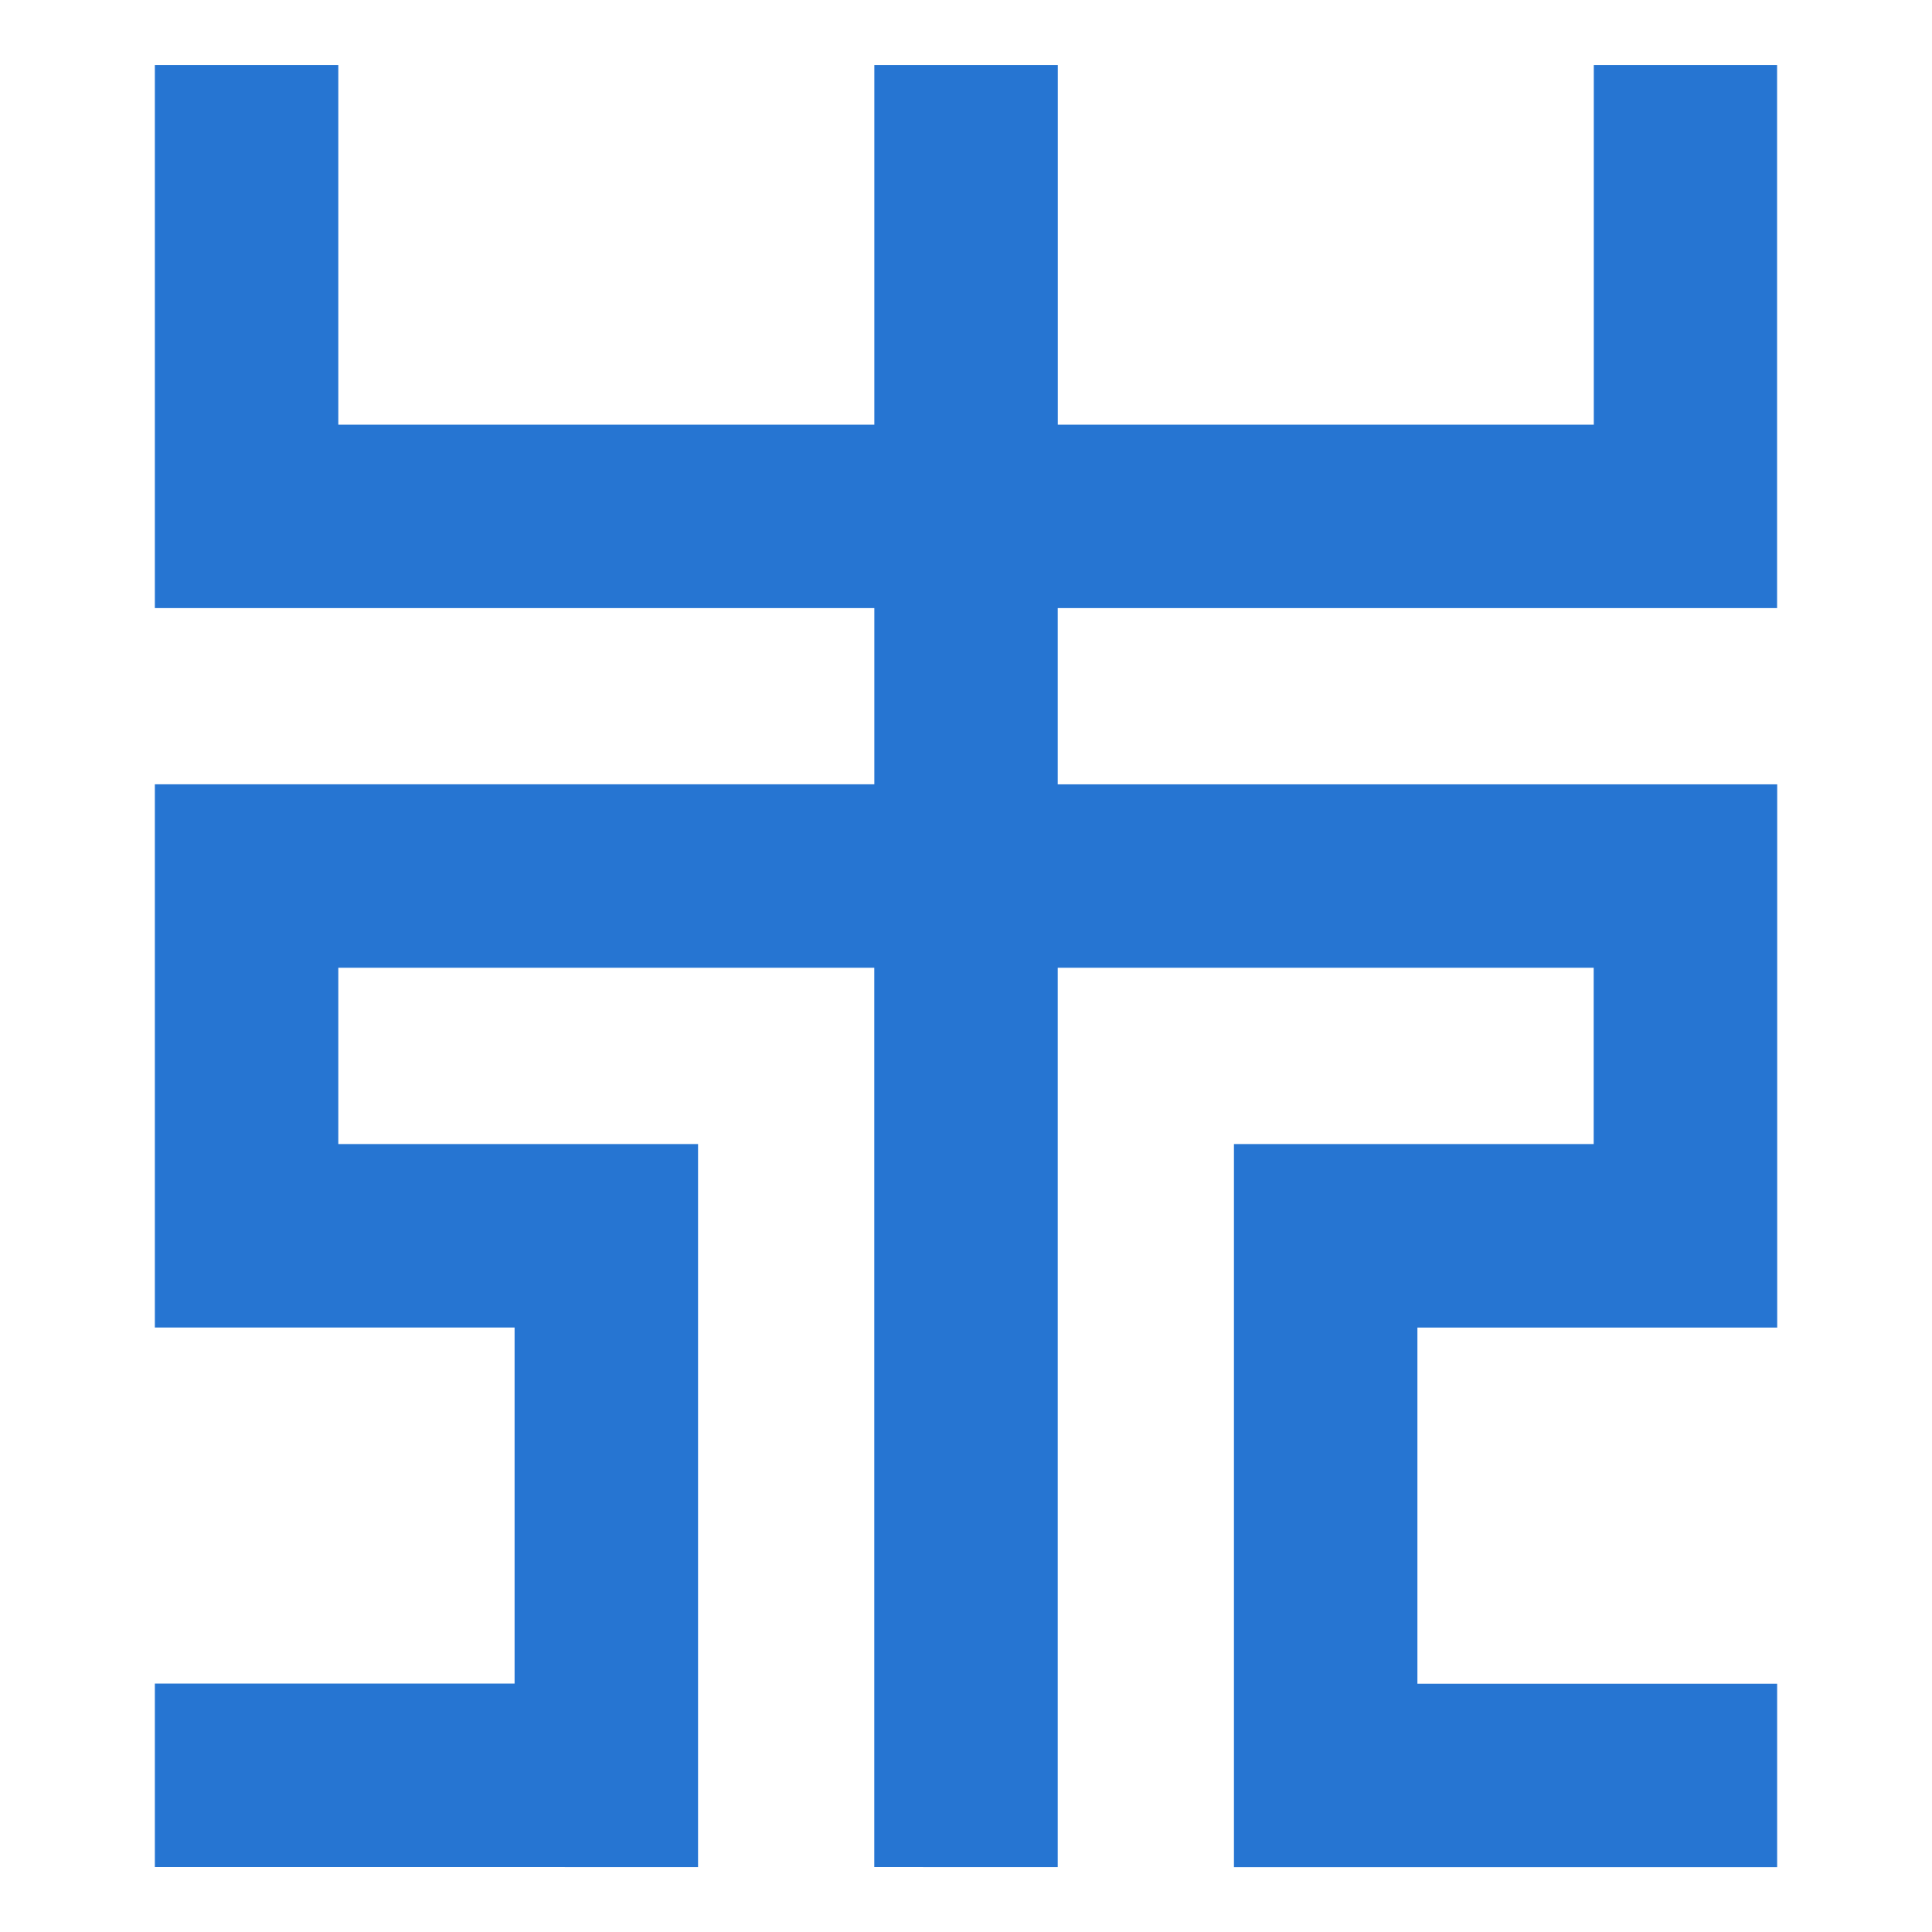
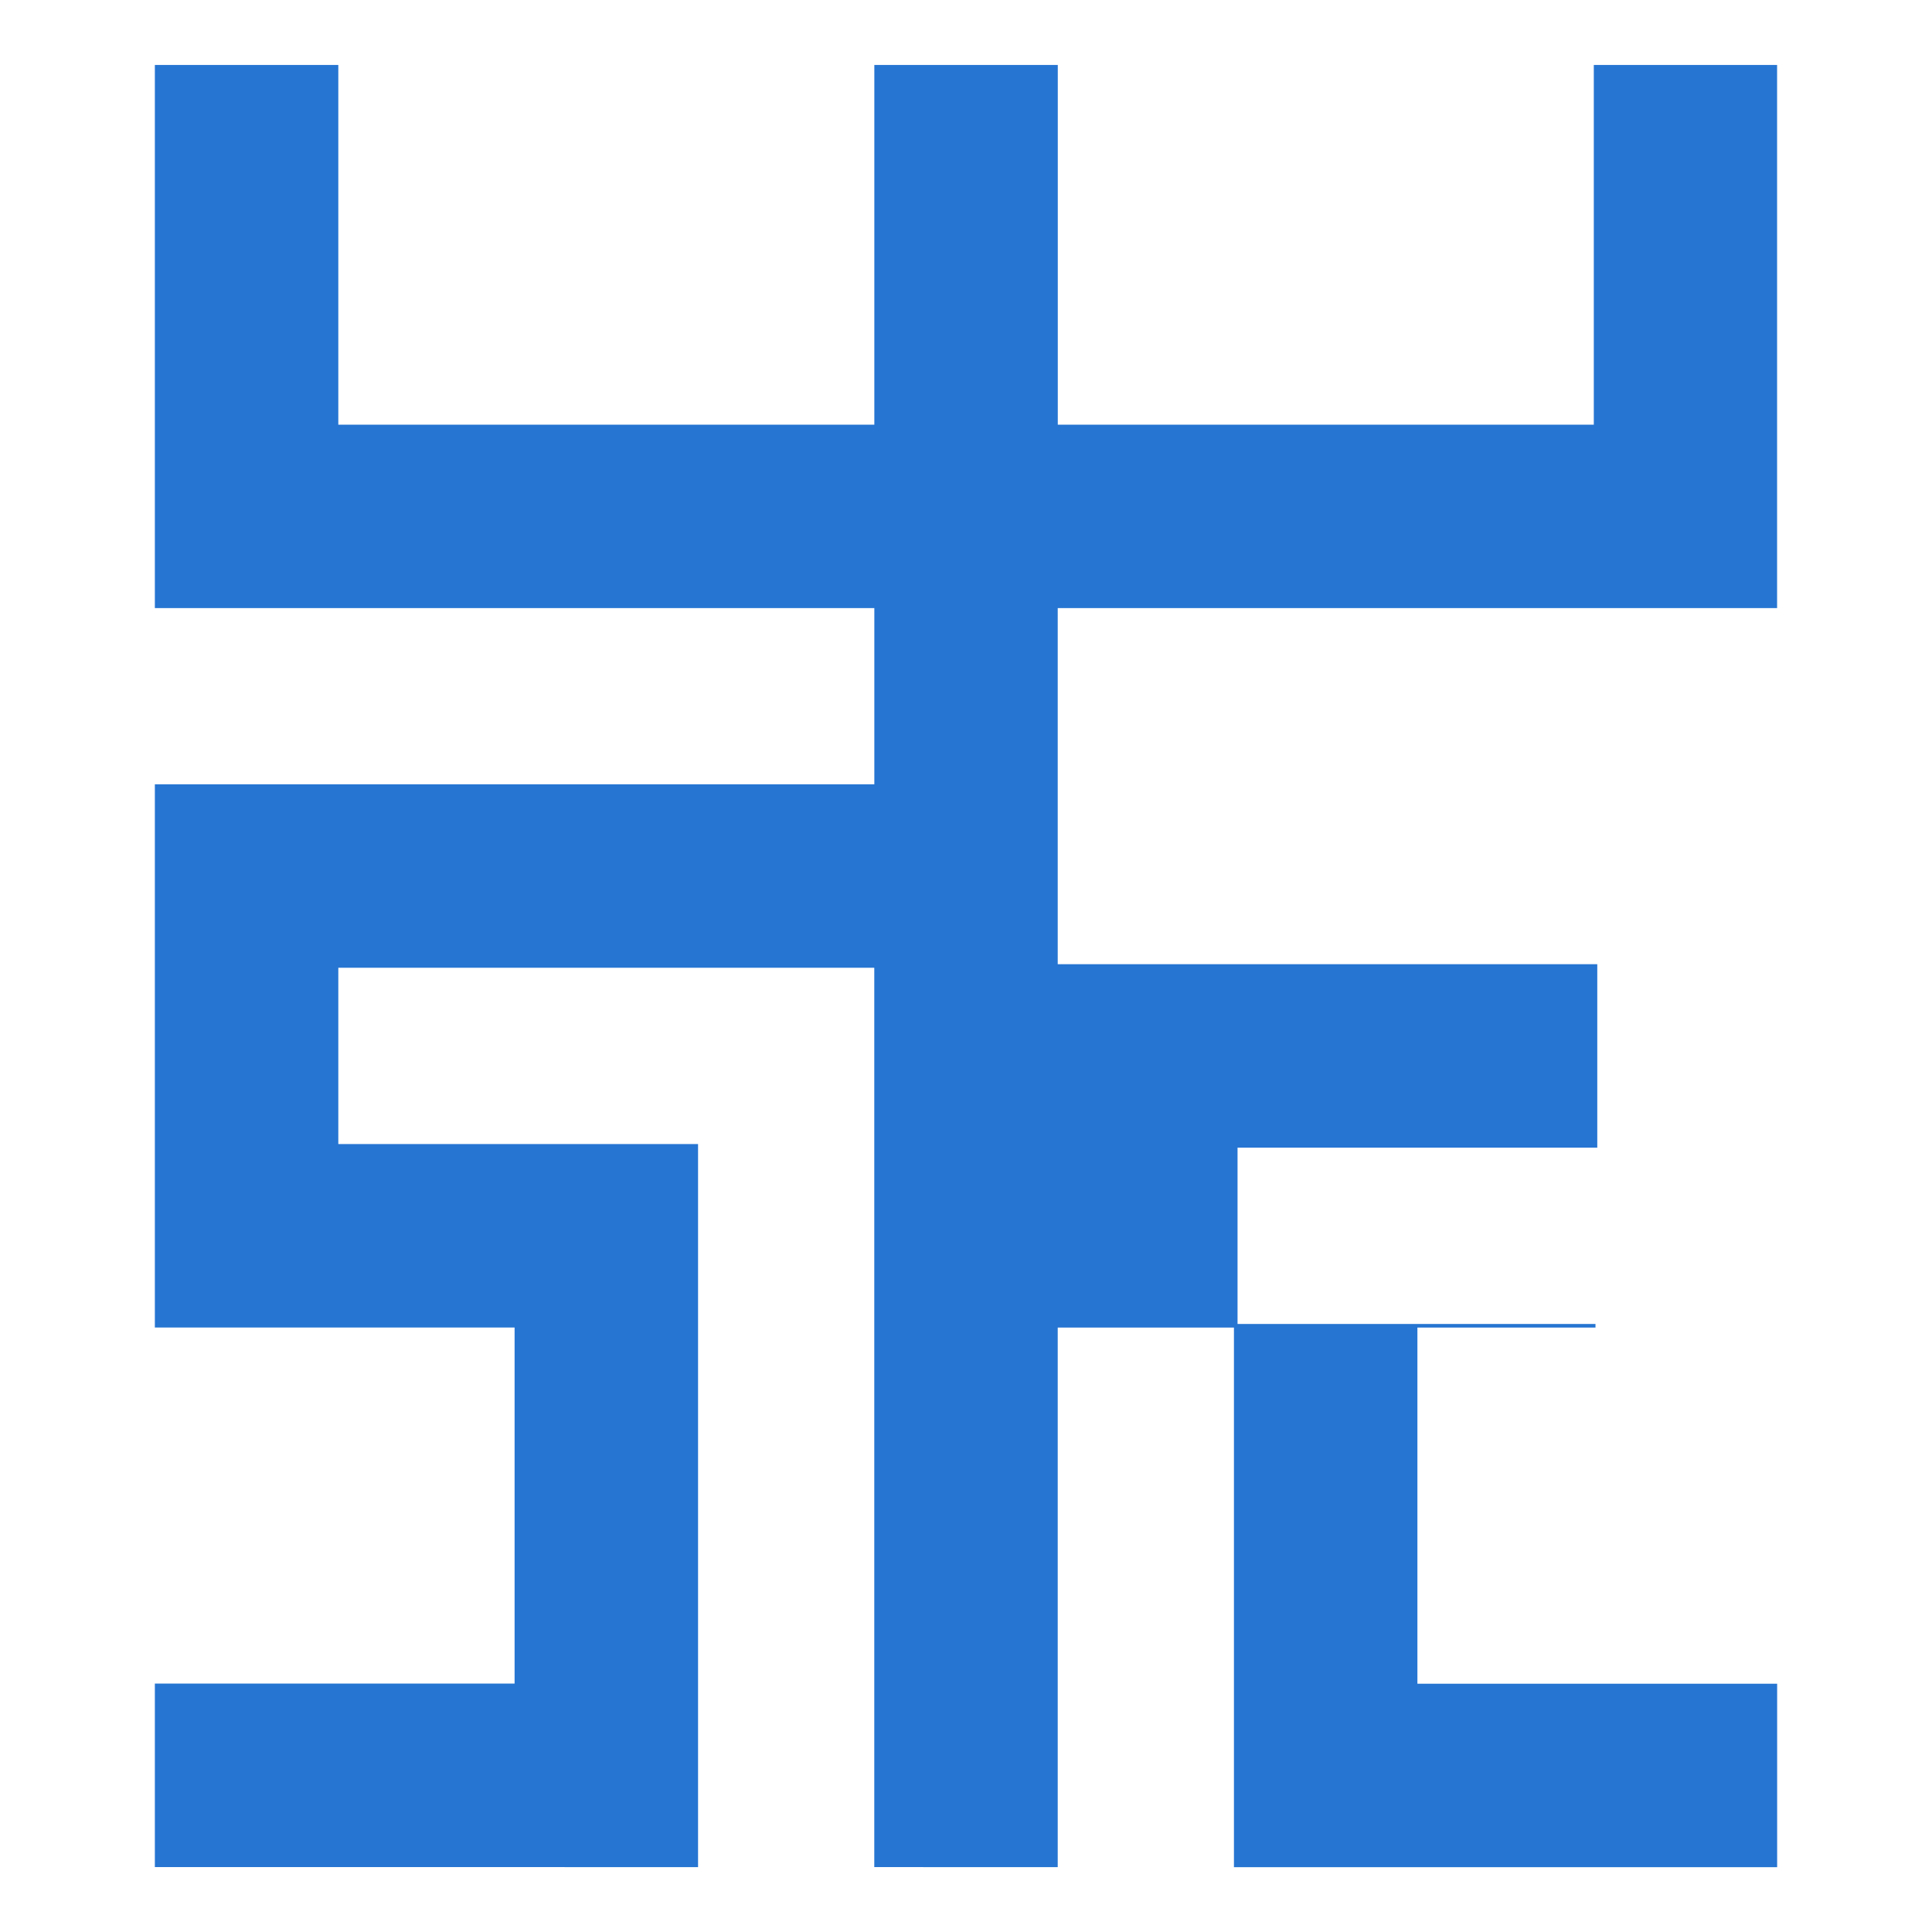
<svg xmlns="http://www.w3.org/2000/svg" xmlns:ns1="http://www.inkscape.org/namespaces/inkscape" xmlns:ns2="http://sodipodi.sourceforge.net/DTD/sodipodi-0.dtd" width="128" height="128" viewBox="0 0 33.867 33.867" version="1.1" id="svg1" xml:space="preserve" ns1:version="1.4 (e7c3feb100, 2024-10-09)" ns2:docname="favicon.svg">
  <ns2:namedview id="namedview1" pagecolor="#ffffff" bordercolor="#000000" borderopacity="0.25" ns1:showpageshadow="2" ns1:pageopacity="0.0" ns1:pagecheckerboard="0" ns1:deskcolor="#d1d1d1" ns1:document-units="mm" ns1:zoom="5.28" ns1:cx="73.484849" ns1:cy="66.287879" ns1:window-width="1920" ns1:window-height="1048" ns1:window-x="1920" ns1:window-y="0" ns1:window-maximized="1" ns1:current-layer="layer1" />
  <defs id="defs1" />
  <g ns1:label="Layer 1" ns1:groupmode="layer" id="layer1">
-     <path d="M 31.12,1.17 V 4.322 7.475 10.628 H 27.968 24.815 21.662 18.51 v 3.153 h 3.153 3.153 3.153 3.153 v 3.153 3.153 3.153 H 27.968 24.815 v 3.153 3.153 h 3.153 3.153 v 3.153 H 27.968 24.815 21.662 V 29.544 26.391 23.239 20.086 H 24.815 27.968 V 16.933 H 24.815 21.662 18.51 v 3.153 3.153 3.153 3.153 3.153 H 15.357 V 29.544 26.391 23.239 20.086 16.933 H 12.204 9.052 5.899 v 3.153 h 3.153 3.153 v 3.153 3.153 3.153 3.153 H 9.052 5.899 2.746 V 29.544 H 5.899 9.052 V 26.391 23.239 H 5.899 2.746 v -3.153 -3.153 -3.153 h 3.153 3.153 3.153 3.153 V 10.628 H 12.204 9.052 5.899 2.746 V 7.475 4.322 1.17 h 3.153 v 3.153 3.153 h 3.153 3.153 3.153 V 4.322 1.17 h 3.153 v 3.153 3.153 h 3.153 3.153 3.153 V 4.322 1.17 Z" style="vector-effect:non-scaling-stroke;fill:#2675d2;fill-opacity:1;stroke:#2675d2;stroke-width:0.063;stroke-opacity:1;-inkscape-stroke:hairline" id="path2" />
+     <path d="M 31.12,1.17 V 4.322 7.475 10.628 H 27.968 24.815 21.662 18.51 v 3.153 v 3.153 3.153 3.153 H 27.968 24.815 v 3.153 3.153 h 3.153 3.153 v 3.153 H 27.968 24.815 21.662 V 29.544 26.391 23.239 20.086 H 24.815 27.968 V 16.933 H 24.815 21.662 18.51 v 3.153 3.153 3.153 3.153 3.153 H 15.357 V 29.544 26.391 23.239 20.086 16.933 H 12.204 9.052 5.899 v 3.153 h 3.153 3.153 v 3.153 3.153 3.153 3.153 H 9.052 5.899 2.746 V 29.544 H 5.899 9.052 V 26.391 23.239 H 5.899 2.746 v -3.153 -3.153 -3.153 h 3.153 3.153 3.153 3.153 V 10.628 H 12.204 9.052 5.899 2.746 V 7.475 4.322 1.17 h 3.153 v 3.153 3.153 h 3.153 3.153 3.153 V 4.322 1.17 h 3.153 v 3.153 3.153 h 3.153 3.153 3.153 V 4.322 1.17 Z" style="vector-effect:non-scaling-stroke;fill:#2675d2;fill-opacity:1;stroke:#2675d2;stroke-width:0.063;stroke-opacity:1;-inkscape-stroke:hairline" id="path2" />
  </g>
  <style id="style1">
        path { fill: #000; }
        @media (prefers-color-scheme: dark) {
            path { fill: #FFF; }
        }
    </style>
  <style type="text/css" id="style1-2">
g.prefab path {
  vector-effect:non-scaling-stroke;
  -inkscape-stroke:hairline;
  fill: none;
  fill-opacity: 1;
  stroke-opacity: 1;
  stroke: #00349c;
}
 </style>
</svg>